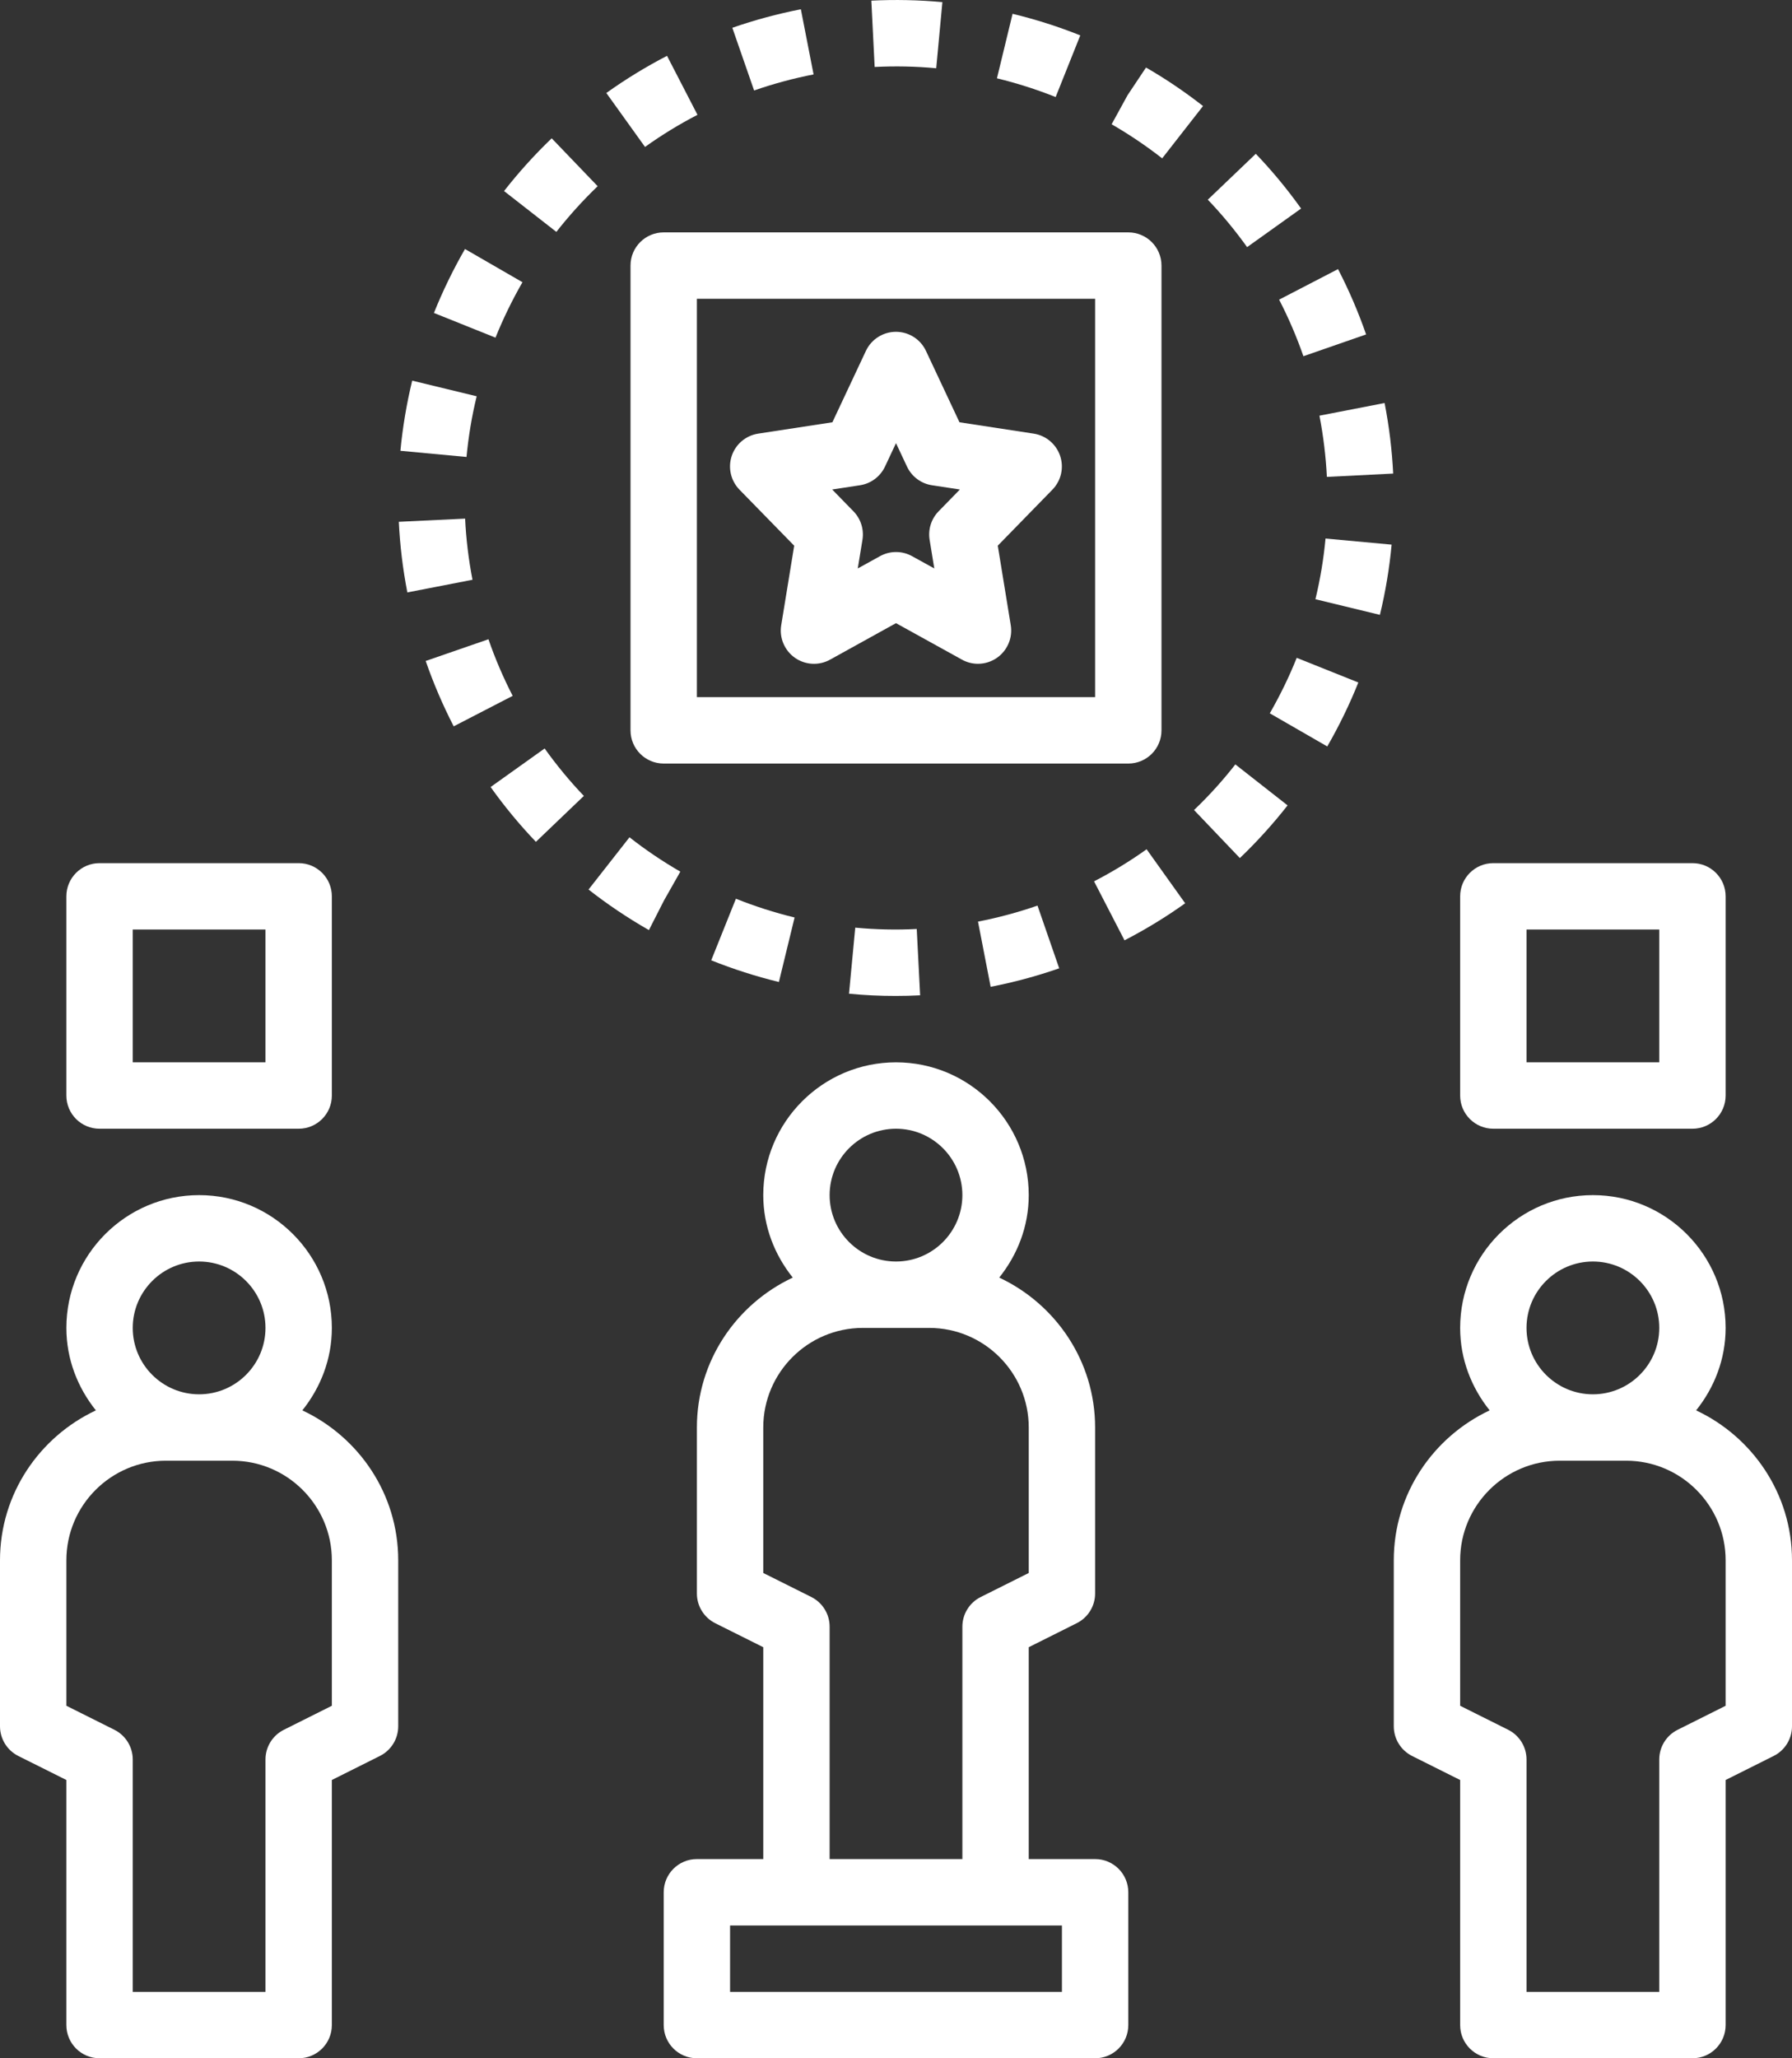
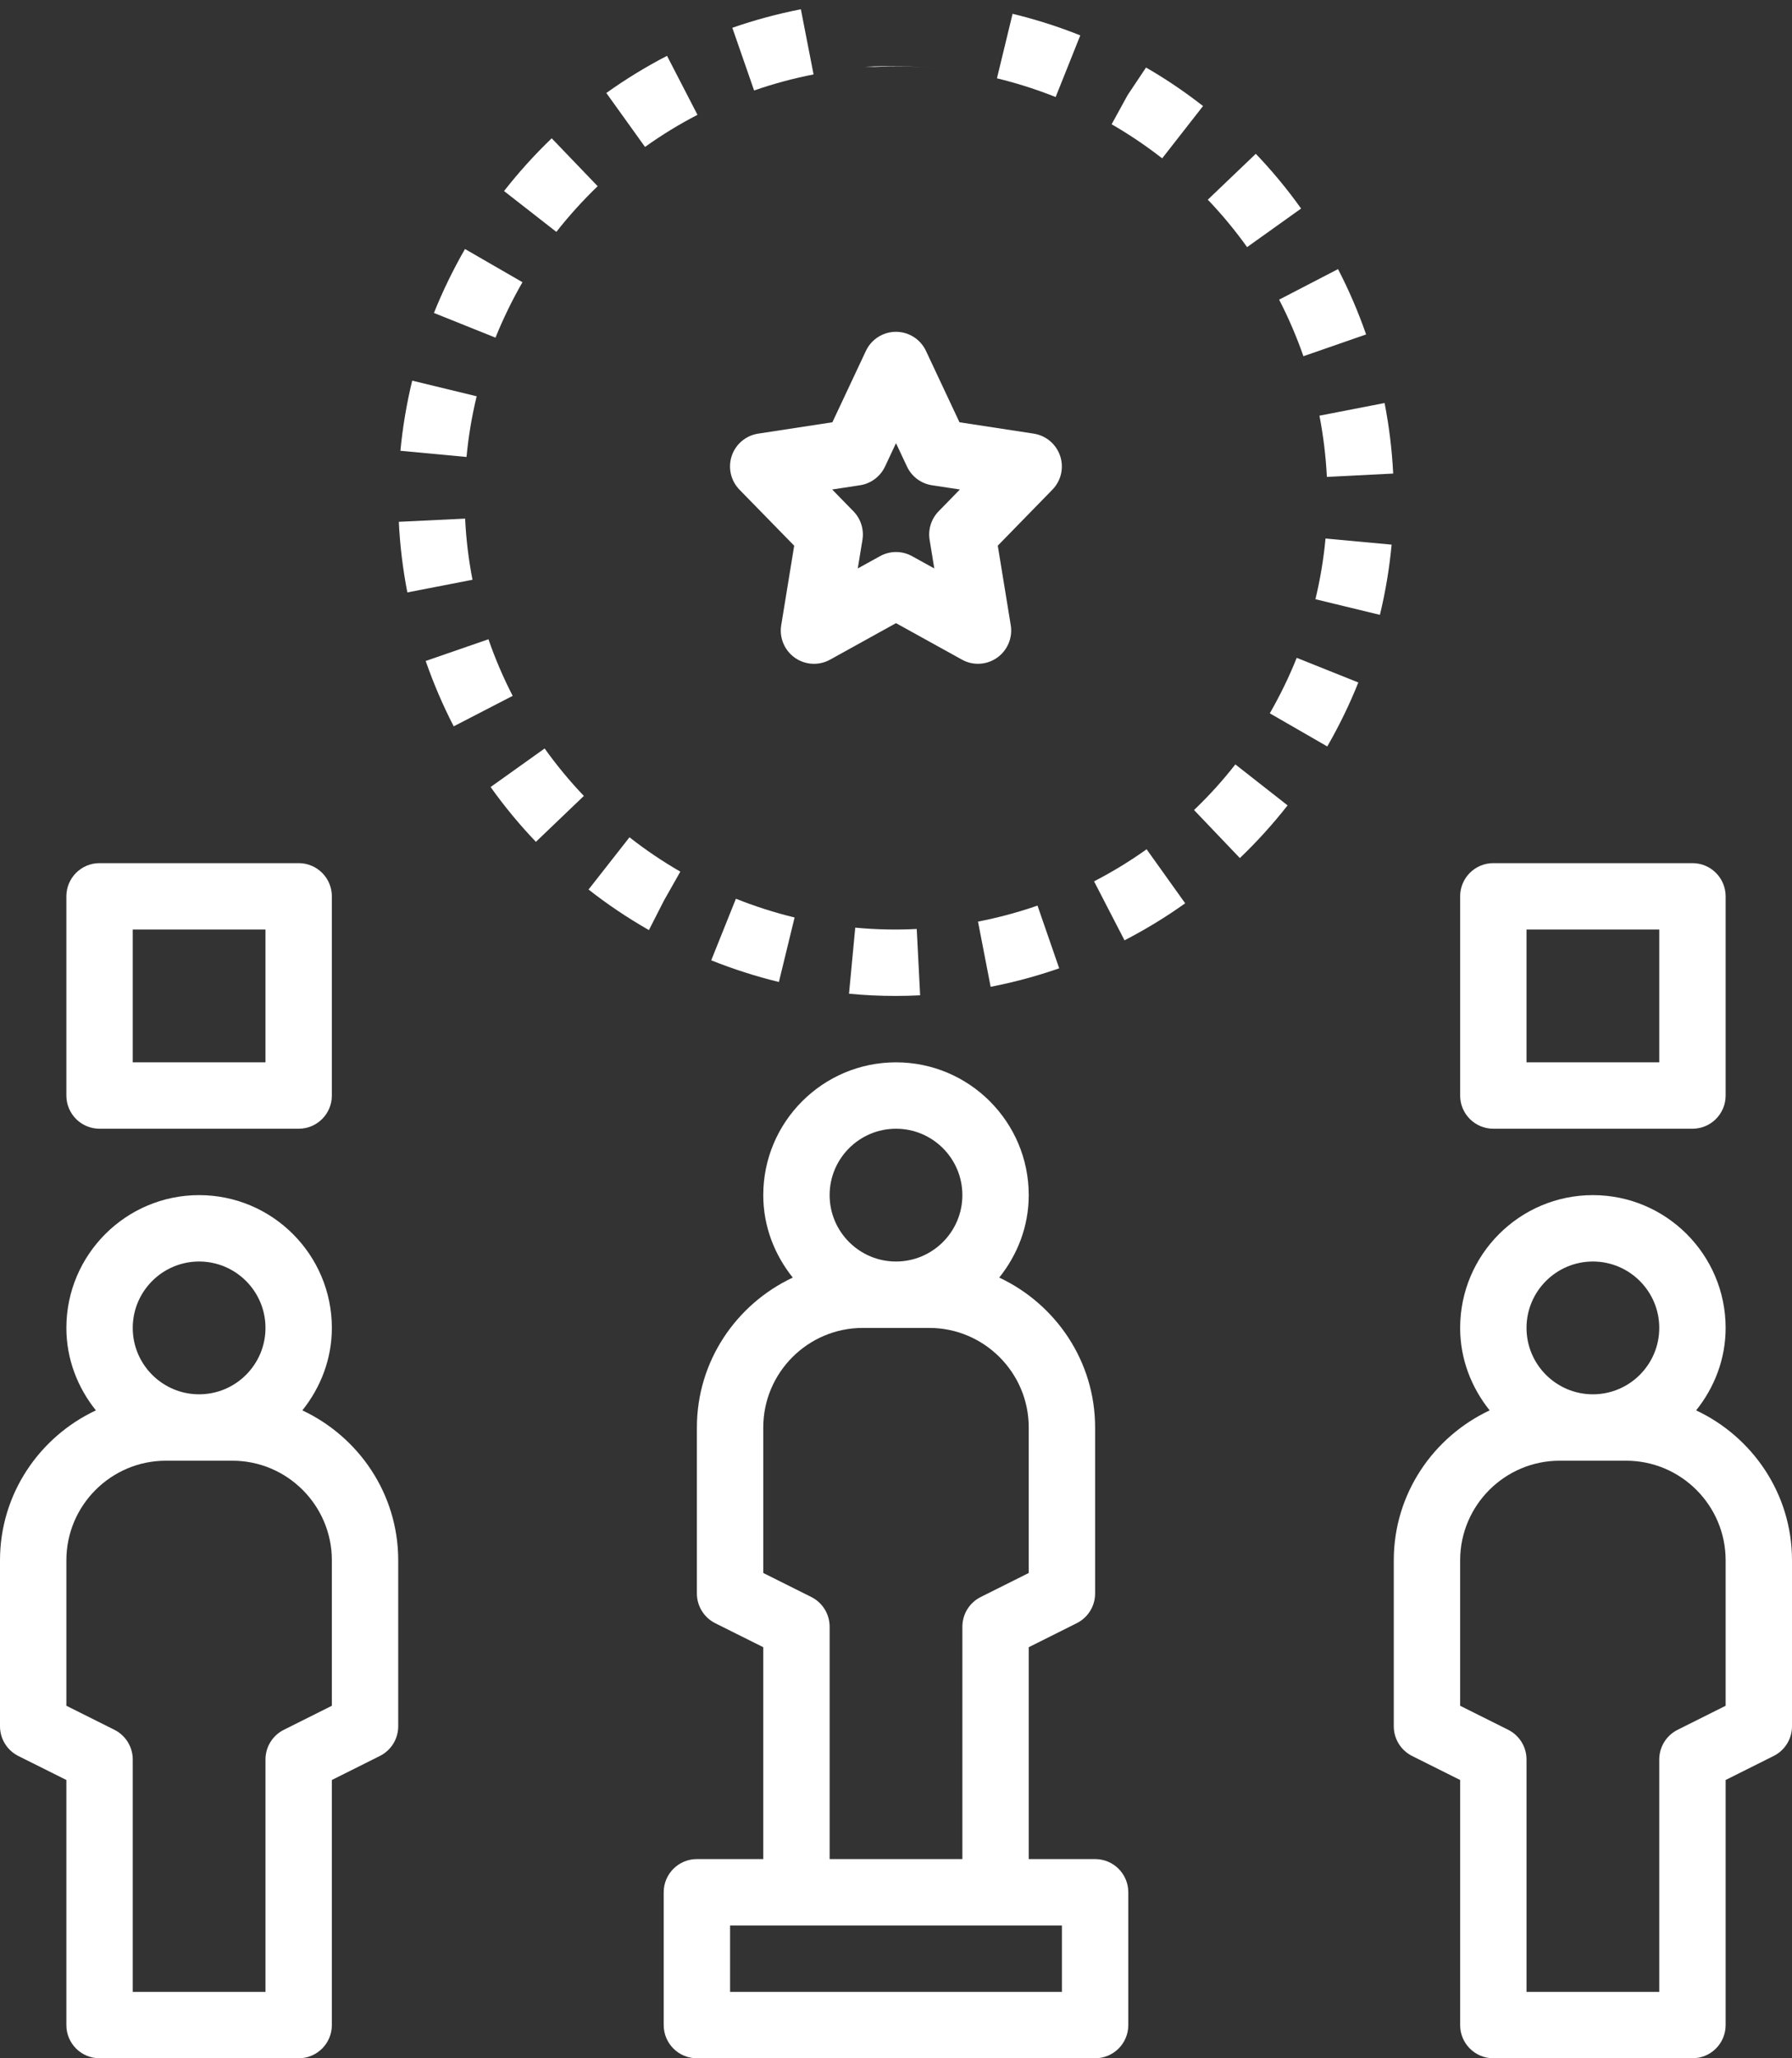
<svg xmlns="http://www.w3.org/2000/svg" fill="#ffffff" height="62" preserveAspectRatio="xMidYMid meet" version="1" viewBox="5.0 1.0 54.0 62.0" width="54" zoomAndPan="magnify">
  <rect x="5.0" y="1.0" width="54.0" height="62.0" fill="#333333" stroke="none" />
  <g id="change1_1">
    <path d="M38,57h-2v-6.382l1.447-0.724C37.786,49.725,38,49.379,38,49v-5c0-2-1.188-3.717-2.889-4.516C35.659,38.799,36,37.943,36,37 c0-2.206-1.794-4-4-4s-4,1.794-4,4c0,0.943,0.341,1.799,0.889,2.484C27.188,40.283,26,42,26,44v5c0,0.379,0.214,0.725,0.553,0.895 L28,50.618V57h-2c-0.553,0-1,0.447-1,1v4c0,0.553,0.447,1,1,1h12c0.553,0,1-0.447,1-1v-4C39,57.447,38.553,57,38,57z M32,35 c1.103,0,2,0.897,2,2s-0.897,2-2,2s-2-0.897-2-2S30.897,35,32,35z M28,44c0-1.654,1.346-3,3-3h2c1.654,0,3,1.346,3,3v4.382 l-1.447,0.724C34.214,49.275,34,49.621,34,50v7h-4v-7c0-0.379-0.214-0.725-0.553-0.895L28,48.382V44z M37,61H27v-2h10V61z" fill="inherit" />
  </g>
  <g id="change1_2">
    <path d="M56.111,43.484C56.659,42.799,57,41.943,57,41c0-2.206-1.794-4-4-4s-4,1.794-4,4c0,0.943,0.341,1.799,0.889,2.484 C48.188,44.283,47,46,47,48v5c0,0.379,0.214,0.725,0.553,0.895L49,54.618V62c0,0.553,0.447,1,1,1h6c0.553,0,1-0.447,1-1v-7.382 l1.447-0.724C58.786,53.725,59,53.379,59,53v-5C59,46,57.812,44.283,56.111,43.484z M53,39c1.103,0,2,0.897,2,2s-0.897,2-2,2 s-2-0.897-2-2S51.897,39,53,39z M57,52.382l-1.447,0.724C55.214,53.275,55,53.621,55,54v7h-4v-7c0-0.379-0.214-0.725-0.553-0.895 L49,52.382V48c0-1.654,1.346-3,3-3h2c1.654,0,3,1.346,3,3V52.382z" fill="inherit" />
  </g>
  <g id="change1_3">
    <path d="M14.111,43.484C14.659,42.799,15,41.943,15,41c0-2.206-1.794-4-4-4s-4,1.794-4,4c0,0.943,0.341,1.799,0.889,2.484 C6.188,44.283,5,46,5,48v5c0,0.379,0.214,0.725,0.553,0.895L7,54.618V62c0,0.553,0.447,1,1,1h6c0.553,0,1-0.447,1-1v-7.382 l1.447-0.724C16.786,53.725,17,53.379,17,53v-5C17,46,15.812,44.283,14.111,43.484z M11,39c1.103,0,2,0.897,2,2s-0.897,2-2,2 s-2-0.897-2-2S9.897,39,11,39z M15,52.382l-1.447,0.724C13.214,53.275,13,53.621,13,54v7H9v-7c0-0.379-0.214-0.725-0.553-0.895 L7,52.382V48c0-1.654,1.346-3,3-3h2c1.654,0,3,1.346,3,3V52.382z" fill="inherit" />
  </g>
  <g id="change1_4">
    <path d="M7,34c0,0.553,0.447,1,1,1h6c0.553,0,1-0.447,1-1v-6c0-0.553-0.447-1-1-1H8c-0.553,0-1,0.447-1,1V34z M9,29h4v4H9V29z" fill="inherit" />
  </g>
  <g id="change1_5">
    <path d="M56,35c0.553,0,1-0.447,1-1v-6c0-0.553-0.447-1-1-1h-6c-0.553,0-1,0.447-1,1v6c0,0.553,0.447,1,1,1H56z M51,29h4v4h-4V29z" fill="inherit" />
  </g>
  <g id="change1_6">
    <path d="M27.724,3.725c0.583-0.202,1.186-0.365,1.792-0.483l-0.383-1.963c-0.699,0.137-1.395,0.324-2.065,0.558L27.724,3.725z" fill="inherit" />
  </g>
  <g id="change1_7">
    <path d="M41.252,4.194c-0.551-0.431-1.141-0.828-1.718-1.16l-0.555,0.832l-0.481,0.877c0.532,0.308,1.044,0.653,1.523,1.027 L41.252,4.194z" fill="inherit" />
  </g>
  <g id="change1_8">
    <path d="M23.271,3.801l1.166,1.625c0.498-0.356,1.03-0.683,1.581-0.967l-0.918-1.777C24.464,3.011,23.849,3.388,23.271,3.801z" fill="inherit" />
  </g>
  <g id="change1_9">
    <path d="M20.744,9.501l-1.732-1c-0.357,0.62-0.672,1.268-0.936,1.926l1.855,0.744C20.161,10.601,20.435,10.038,20.744,9.501z" fill="inherit" />
  </g>
  <g id="change1_10">
    <path d="M34.852,30.725c0.696-0.135,1.392-0.322,2.066-0.557l-0.654-1.889c-0.586,0.203-1.189,0.365-1.793,0.482L34.852,30.725z" fill="inherit" />
  </g>
  <g id="change1_11">
    <path d="M46.166,11.074c-0.235-0.677-0.52-1.339-0.846-1.968l-1.775,0.92c0.281,0.544,0.528,1.117,0.732,1.704L46.166,11.074z" fill="inherit" />
  </g>
  <g id="change1_12">
    <path d="M17.066,14.579l1.992,0.186c0.057-0.609,0.159-1.224,0.306-1.828l-1.943-0.471C17.252,13.163,17.133,13.874,17.066,14.579z" fill="inherit" />
  </g>
  <g id="change1_13">
    <path d="M28.471,30.58l0.473-1.943c-0.602-0.146-1.196-0.337-1.768-0.565l-0.744,1.855C27.091,30.191,27.776,30.411,28.471,30.58z" fill="inherit" />
  </g>
  <g id="change1_14">
-     <path d="M31.357,3.017c0.617-0.031,1.237-0.019,1.855,0.039l0.186-1.992c-0.715-0.066-1.428-0.08-2.141-0.045L31.357,3.017z" fill="inherit" />
+     <path d="M31.357,3.017c0.617-0.031,1.237-0.019,1.855,0.039c-0.715-0.066-1.428-0.08-2.141-0.045L31.357,3.017z" fill="inherit" />
  </g>
  <g id="change1_15">
    <path d="M35.042,3.359c0.6,0.146,1.194,0.335,1.769,0.564l0.742-1.857c-0.662-0.265-1.349-0.483-2.04-0.65L35.042,3.359z" fill="inherit" />
  </g>
  <g id="change1_16">
    <path d="M37.968,27.548l0.918,1.777c0.637-0.329,1.252-0.704,1.828-1.116l-1.162-1.627C39.053,26.938,38.521,27.263,37.968,27.548z" fill="inherit" />
  </g>
  <g id="change1_17">
    <path d="M40.981,25.4l1.381,1.447c0.512-0.489,0.995-1.022,1.438-1.587l-1.574-1.234C41.843,24.516,41.424,24.978,40.981,25.4z" fill="inherit" />
  </g>
  <g id="change1_18">
    <path d="M43.264,22.487l1.732,0.998c0.359-0.623,0.674-1.271,0.936-1.927l-1.857-0.742C43.848,21.385,43.574,21.946,43.264,22.487z" fill="inherit" />
  </g>
  <g id="change1_19">
    <path d="M44.639,19.05l1.943,0.471c0.169-0.696,0.287-1.408,0.353-2.115l-1.992-0.184C44.887,17.833,44.784,18.448,44.639,19.05z" fill="inherit" />
  </g>
  <g id="change1_20">
    <path d="M44.76,13.521c0.118,0.609,0.193,1.229,0.224,1.844l1.998-0.1c-0.035-0.709-0.122-1.424-0.259-2.125L44.76,13.521z" fill="inherit" />
  </g>
  <g id="change1_21">
    <path d="M41.396,7.015c0.426,0.444,0.823,0.925,1.184,1.429l1.627-1.162c-0.415-0.582-0.874-1.137-1.365-1.649L41.396,7.015z" fill="inherit" />
  </g>
  <g id="change1_22">
    <path d="M23.01,6.609l-1.385-1.443c-0.515,0.494-0.998,1.028-1.436,1.589l1.576,1.23C22.145,7.501,22.563,7.038,23.01,6.609z" fill="inherit" />
  </g>
  <g id="change1_23">
    <path d="M19.016,16.622l-1.998,0.096c0.034,0.712,0.121,1.428,0.257,2.127l1.963-0.381C19.12,17.857,19.045,17.238,19.016,16.622z" fill="inherit" />
  </g>
  <g id="change1_24">
    <path d="M19.719,20.256l-1.891,0.654c0.234,0.675,0.518,1.337,0.844,1.969l1.777-0.918C20.167,21.414,19.921,20.841,19.719,20.256z" fill="inherit" />
  </g>
  <g id="change1_25">
    <path d="M19.784,24.707c0.412,0.579,0.871,1.135,1.365,1.651l1.445-1.383c-0.427-0.446-0.824-0.928-1.182-1.429L19.784,24.707z" fill="inherit" />
  </g>
  <g id="change1_26">
    <path d="M25.501,27.256c-0.533-0.308-1.049-0.655-1.532-1.035l-1.234,1.574c0.559,0.438,1.152,0.839,1.819,1.222l0.454-0.891 L25.501,27.256z" fill="inherit" />
  </g>
  <g id="change1_27">
    <path d="M30.772,28.943l-0.188,1.99C31.052,30.979,31.52,31,31.986,31c0.247,0,0.495-0.006,0.741-0.019l-0.102-1.998 C32.011,29.015,31.391,29.001,30.772,28.943z" fill="inherit" />
  </g>
  <g id="change1_28">
-     <path d="M40,23V9c0-0.553-0.447-1-1-1H25c-0.553,0-1,0.447-1,1v14c0,0.553,0.447,1,1,1h14C39.553,24,40,23.553,40,23z M38,22H26V10 h12V22z" fill="inherit" />
-   </g>
+     </g>
  <g id="change1_29">
    <path d="M28.932,17.438l-0.391,2.396c-0.062,0.378,0.099,0.758,0.411,0.979c0.313,0.221,0.727,0.243,1.06,0.058L32,19.771 l1.988,1.099c0.15,0.084,0.317,0.125,0.483,0.125c0.202,0,0.404-0.062,0.576-0.183c0.312-0.221,0.473-0.601,0.411-0.979 l-0.391-2.396l1.647-1.688c0.262-0.269,0.352-0.66,0.232-1.016s-0.427-0.614-0.797-0.671l-2.236-0.342l-1.01-2.15 c-0.165-0.352-0.518-0.575-0.905-0.575s-0.74,0.224-0.905,0.575l-1.01,2.15l-2.236,0.342c-0.37,0.057-0.678,0.315-0.797,0.671 s-0.029,0.747,0.232,1.016L28.932,17.438z M30.915,15.617c0.329-0.05,0.612-0.262,0.754-0.563L32,14.349l0.331,0.705 c0.142,0.302,0.425,0.514,0.754,0.563l0.84,0.128l-0.641,0.657c-0.222,0.227-0.322,0.546-0.271,0.859l0.141,0.862l-0.67-0.37 c-0.15-0.083-0.316-0.125-0.483-0.125s-0.333,0.042-0.483,0.125l-0.67,0.37l0.141-0.862c0.051-0.313-0.05-0.633-0.271-0.859 l-0.641-0.657L30.915,15.617z" fill="inherit" />
  </g>
</svg>